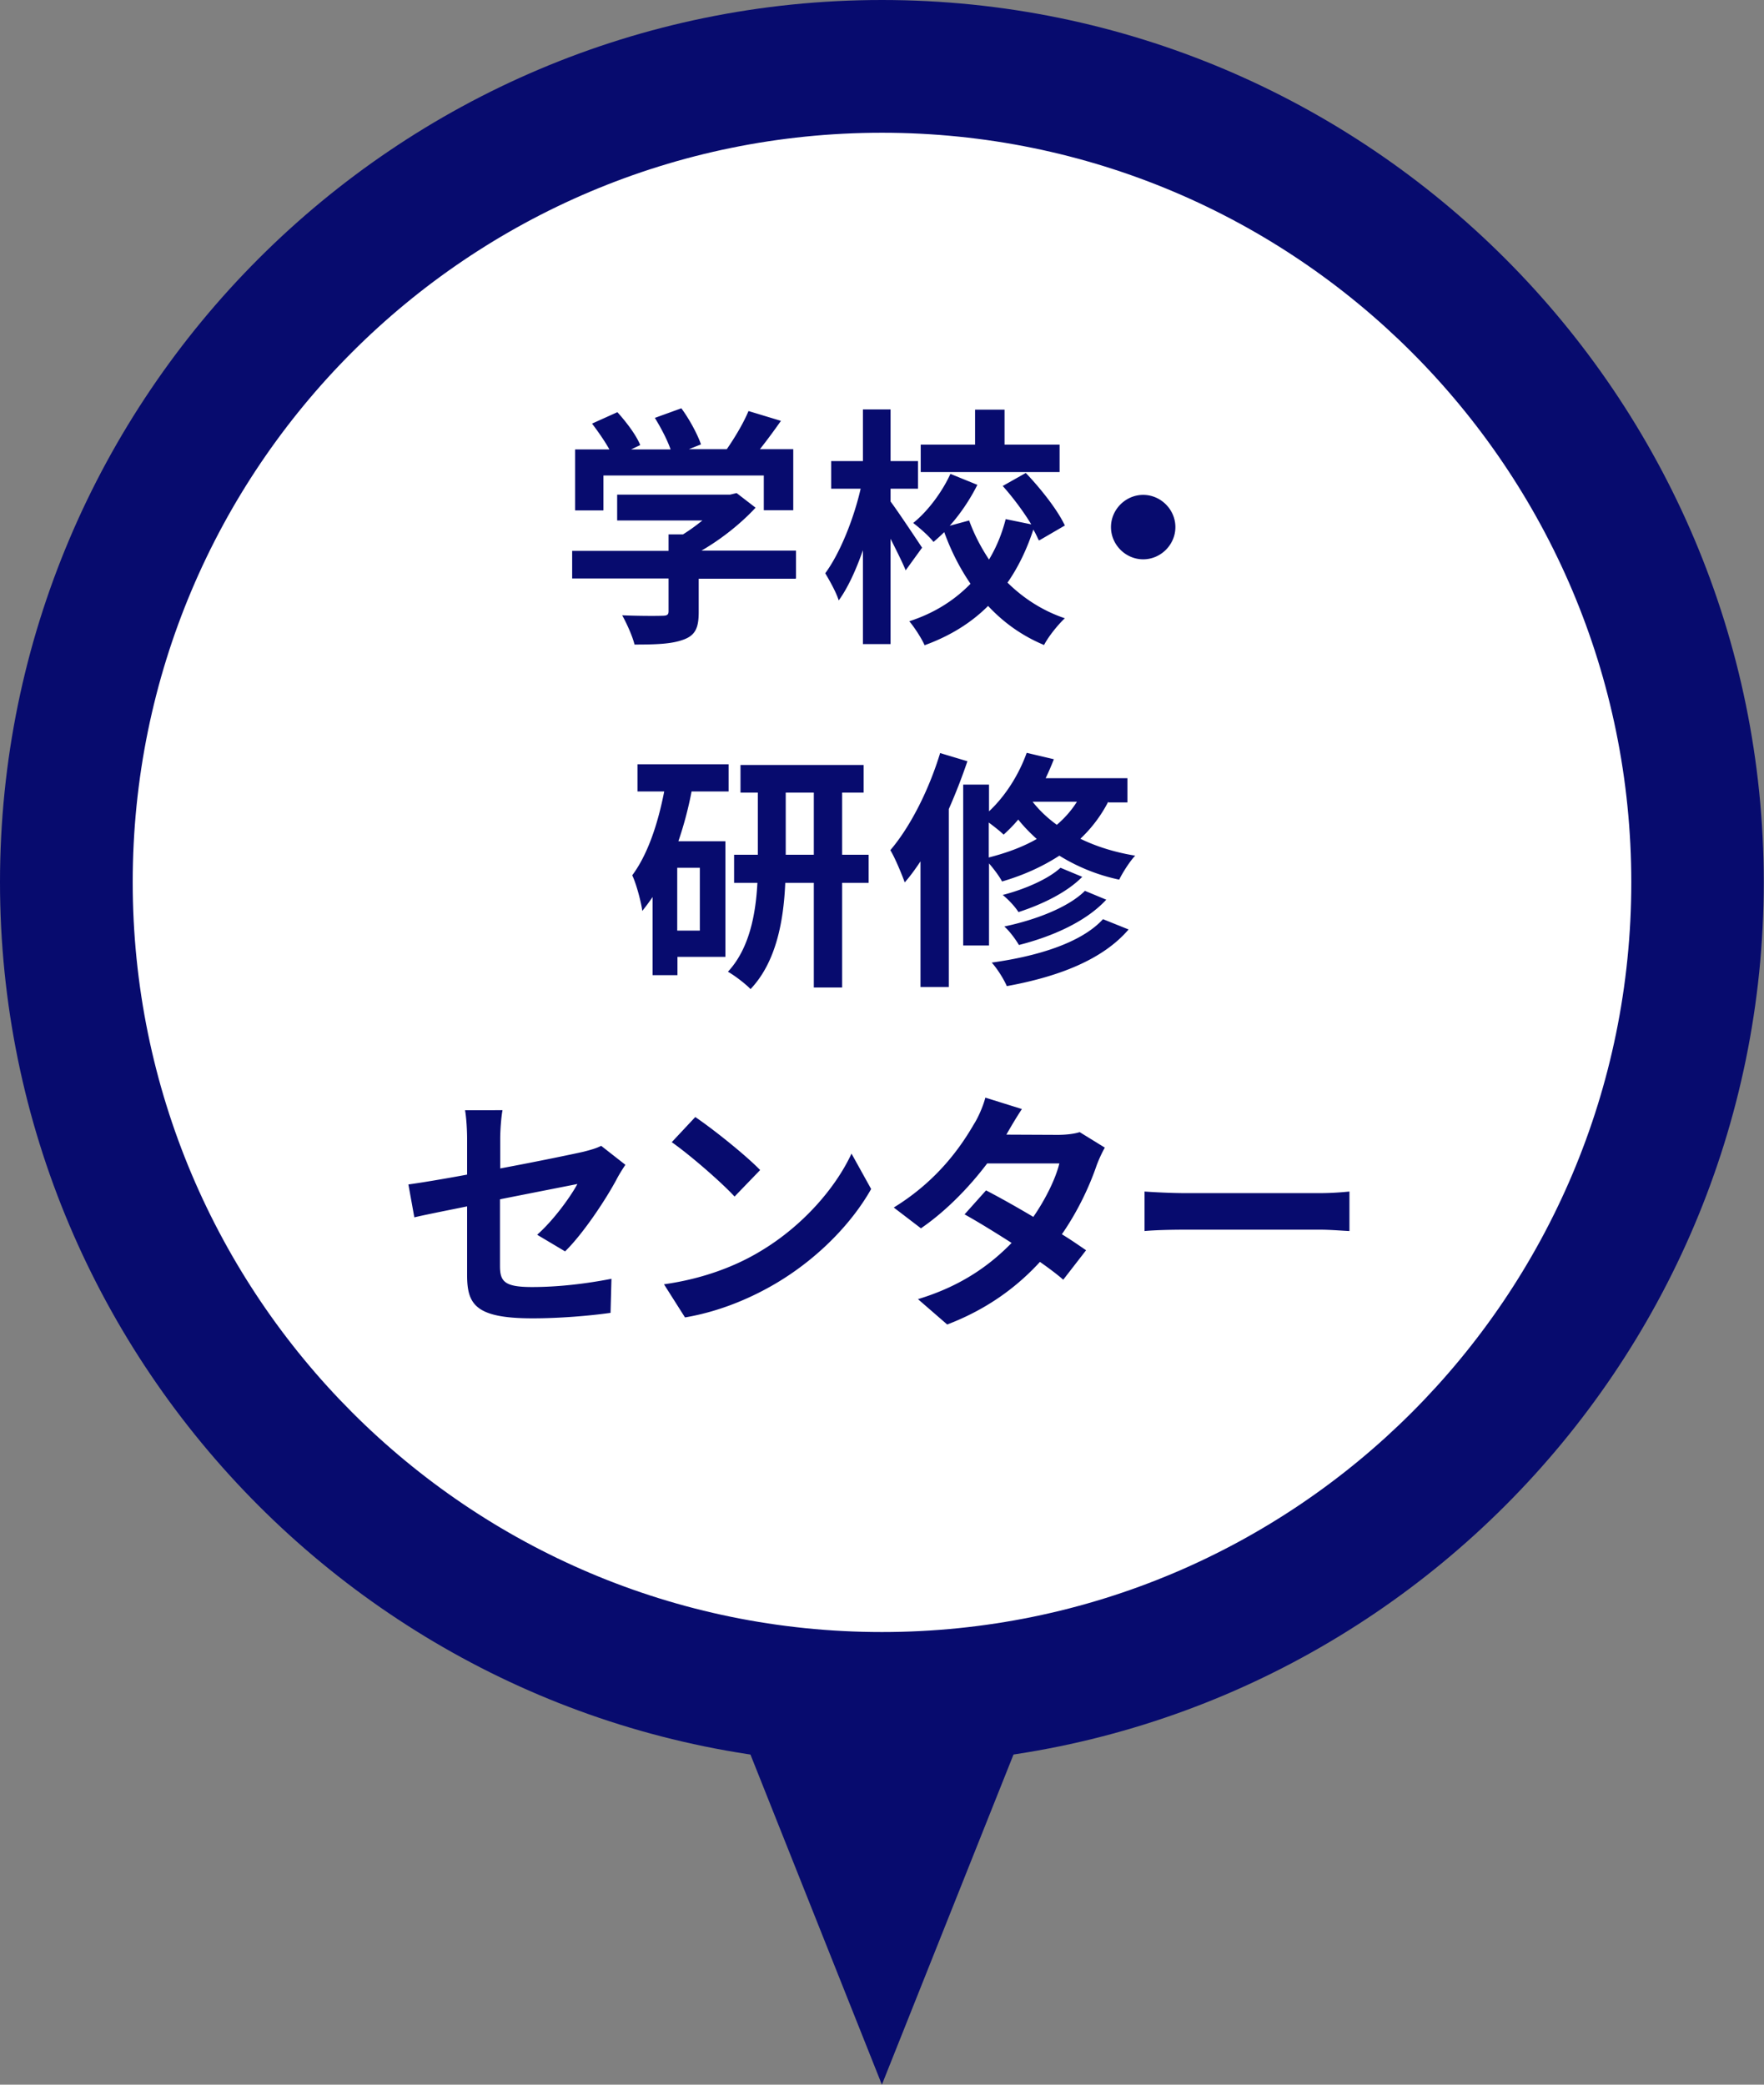
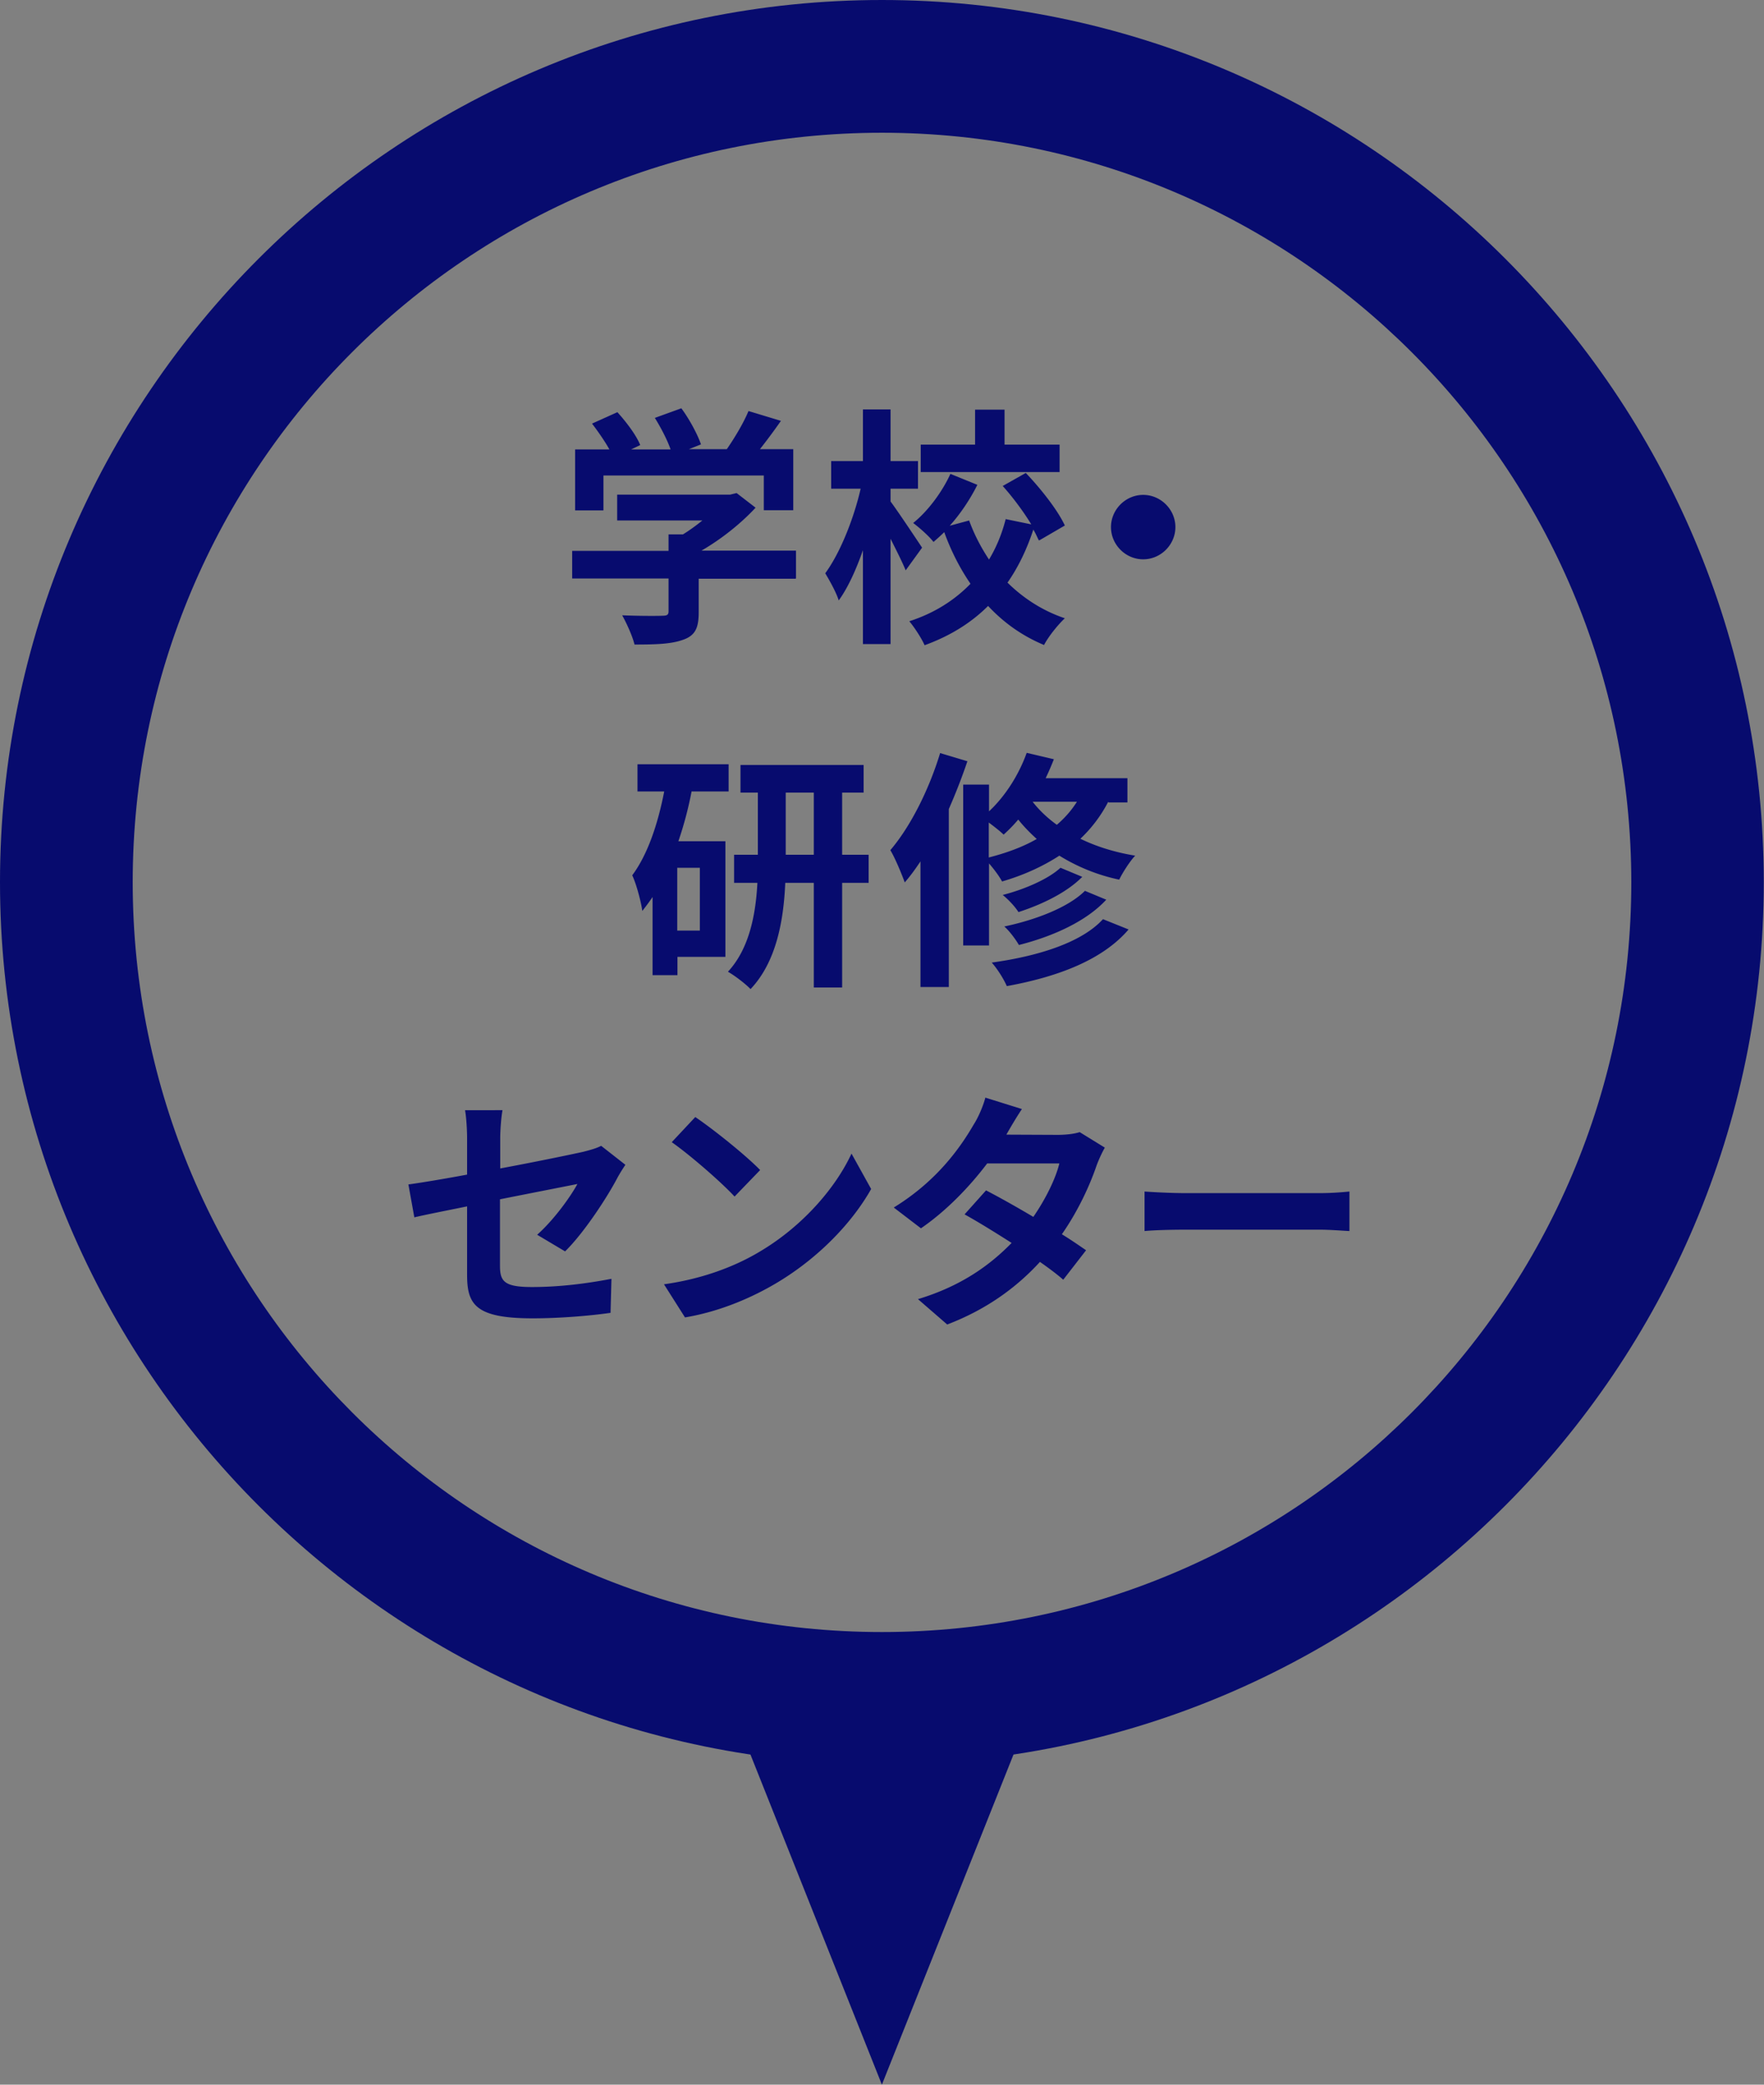
<svg xmlns="http://www.w3.org/2000/svg" data-name="レイヤー_2" viewBox="0 0 77.23 91.24">
  <rect x="0" y="0" width="77.23" height="91.24" fill="#808080" stroke="none" />
-   <path d="M38.61 74.32C18.92 74.32 2.9 58.3 2.9 38.61S18.92 2.9 38.61 2.9s35.71 16.02 35.71 35.71S58.3 74.32 38.61 74.32z" fill="#fff" />
  <path d="M38.61 5.81c18.12 0 32.81 14.69 32.81 32.81S56.73 71.43 38.61 71.43s-32.8-14.7-32.8-32.82 14.68-32.8 32.8-32.8m0-5.81C17.32 0 0 17.32 0 38.61s17.32 38.61 38.61 38.61S77.22 59.9 77.22 38.61 59.91 0 38.61 0z" fill="#070b6e" />
  <path d="M34.83 25.33h-4.24v1.46c0 .68-.14 1.02-.68 1.21-.52.19-1.2.21-2.13.21-.09-.37-.34-.92-.54-1.28.7.03 1.52.03 1.74.02.23 0 .29-.04.29-.2v-1.43h-4.22v-1.21h4.22v-.72h.63c.29-.18.58-.39.85-.61h-3.73v-1.13h4.94l.29-.07.83.64c-.62.67-1.47 1.36-2.37 1.88h4.14v1.21zm-8.42-2.99h-1.23v-2.67h1.5c-.2-.36-.5-.79-.76-1.13l1.11-.5c.39.43.83 1.01 1 1.44l-.4.19h1.73c-.15-.43-.43-.96-.69-1.38l1.16-.42c.35.47.71 1.14.86 1.58l-.53.21h1.66c.36-.52.74-1.16.95-1.67l1.42.43c-.3.43-.62.86-.92 1.24h1.46v2.67h-1.29v-1.52h-7.02v1.52zm13.24 2.62c-.14-.35-.41-.88-.66-1.38v4.61h-1.21v-4.11c-.3.86-.66 1.65-1.06 2.2-.11-.36-.4-.87-.59-1.19.65-.88 1.25-2.39 1.55-3.7h-1.29v-1.21h1.39v-2.26h1.21v2.26h1.2v1.21h-1.2v.56c.31.41 1.18 1.72 1.38 2.02l-.71.98zm5.83-1.31c-.07-.14-.14-.31-.24-.47-.28.85-.65 1.63-1.13 2.32.69.68 1.53 1.23 2.51 1.56-.3.28-.72.8-.91 1.17-.96-.4-1.77-.98-2.45-1.71-.73.73-1.65 1.31-2.78 1.72-.13-.3-.45-.79-.67-1.05 1.12-.36 2-.94 2.68-1.64-.46-.67-.85-1.43-1.15-2.26-.15.15-.32.3-.47.43-.19-.25-.61-.62-.89-.83.66-.53 1.28-1.38 1.63-2.15l1.18.48c-.32.64-.75 1.28-1.21 1.79l.85-.23c.22.61.52 1.18.87 1.71.33-.55.57-1.14.73-1.77l1.12.23c-.34-.56-.81-1.19-1.25-1.68l1.01-.57c.66.69 1.4 1.63 1.71 2.3l-1.1.64zm.9-2.99h-6.07v-1.2h2.38v-1.53h1.29v1.53h2.41v1.2zm3.67 1c.77 0 1.41.64 1.41 1.41s-.64 1.41-1.41 1.41-1.41-.64-1.41-1.41.64-1.41 1.41-1.41zM30.28 34.63c-.14.74-.34 1.49-.58 2.19h2.06v5.06h-2.1v.8h-1.09v-3.42c-.14.21-.3.42-.45.61-.04-.35-.26-1.19-.44-1.56.67-.9 1.12-2.23 1.4-3.67h-1.17v-1.19h3.99v1.19h-1.62zm.36 3.35h-.99v2.75h.99v-2.75zm7.39.66h-1.16v4.58h-1.24v-4.58h-1.25c-.07 1.62-.38 3.45-1.52 4.65-.22-.23-.69-.59-.99-.76.95-1.02 1.22-2.55 1.29-3.89h-1.02v-1.23h1.04v-2.72h-.76v-1.21h5.39v1.21h-.94v2.72h1.16v1.23zm-2.4-1.23v-2.72H34.4v2.72h1.23zm6.72-4.08c-.23.68-.51 1.4-.81 2.08v7.79H40.3v-5.5c-.22.33-.45.65-.69.92-.11-.31-.42-1.07-.63-1.41.88-1.03 1.69-2.64 2.18-4.25l1.2.36zm6.17 1.76a6 6 0 01-1.22 1.62c.68.33 1.48.59 2.4.74-.23.24-.55.74-.7 1.05a8.168 8.168 0 01-2.62-1.05c-.74.48-1.58.86-2.51 1.13-.1-.2-.35-.54-.57-.79v3.59h-1.13v-7.04h1.13v1.17c.72-.67 1.31-1.61 1.65-2.56l1.19.28c-.11.28-.23.56-.36.83h3.58v1.06h-.83zm-5.23 2.44c.78-.2 1.49-.46 2.1-.81-.31-.28-.58-.56-.81-.85-.2.24-.42.46-.64.66-.14-.14-.41-.35-.65-.53v1.53zm6.13 3.14c-1.14 1.34-3.09 2.08-5.34 2.49-.14-.32-.41-.75-.66-1.03 2.02-.28 3.93-.87 4.87-1.9l1.12.45zm-2.04-2.29c-.68.69-1.77 1.21-2.79 1.54-.15-.24-.44-.55-.69-.75.94-.24 1.99-.69 2.53-1.19l.96.4zm1.06.99c-.87.95-2.33 1.61-3.83 1.99-.14-.24-.41-.61-.64-.81 1.38-.29 2.81-.84 3.53-1.56l.94.39zm-3.23-4.28c.27.35.63.7 1.06 1.01.35-.3.64-.63.88-1.01h-1.94zM23.52 54.04c.73-.65 1.45-1.65 1.76-2.22-.34.07-1.83.36-3.39.67v2.92c0 .68.2.92 1.4.92s2.39-.15 3.48-.36l-.04 1.49c-.91.13-2.23.24-3.41.24-2.51 0-2.87-.61-2.87-1.9v-3c-.98.2-1.85.37-2.31.48l-.26-1.44c.52-.07 1.49-.23 2.57-.43v-1.57c0-.36-.03-.92-.09-1.25H22c-.06.33-.1.88-.1 1.25v1.3c1.61-.3 3.15-.62 3.64-.73.31-.08.57-.15.78-.26l1.06.83c-.1.15-.26.4-.36.59-.48.91-1.49 2.43-2.28 3.2l-1.21-.72zm9.76.73c1.87-1.11 3.31-2.79 4-4.28l.86 1.55c-.84 1.49-2.3 3-4.07 4.07-1.11.67-2.53 1.29-4.08 1.55l-.92-1.45c1.72-.24 3.15-.8 4.21-1.44zm0-3.56l-1.12 1.16c-.57-.62-1.95-1.82-2.75-2.38l1.03-1.1c.77.52 2.2 1.66 2.84 2.32zm15.09-.98c-.12.21-.26.51-.36.78-.29.85-.79 1.96-1.52 3.01.41.25.78.51 1.06.7l-1 1.29c-.26-.23-.62-.5-1.02-.78-.98 1.07-2.28 2.06-4.06 2.74l-1.28-1.11c1.95-.59 3.19-1.53 4.1-2.46-.75-.48-1.5-.94-2.06-1.25l.94-1.05c.58.3 1.33.72 2.07 1.16.54-.78.98-1.68 1.14-2.34h-3.16c-.77 1.02-1.79 2.08-2.9 2.84l-1.19-.91c1.94-1.19 2.96-2.7 3.51-3.65.17-.26.4-.77.5-1.16l1.6.5c-.26.39-.55.89-.68 1.12h-.01l2.26.01c.34 0 .72-.04.96-.12l1.12.69zm1.74 1.92c.4.03 1.2.07 1.77.07h5.91c.51 0 1-.04 1.29-.07v1.73c-.26-.01-.83-.06-1.29-.06h-5.91c-.63 0-1.36.02-1.77.06v-1.73zM31.23 72.71l7.38 18.53L46 72.71H31.23z" fill="#070b6e" />
</svg>